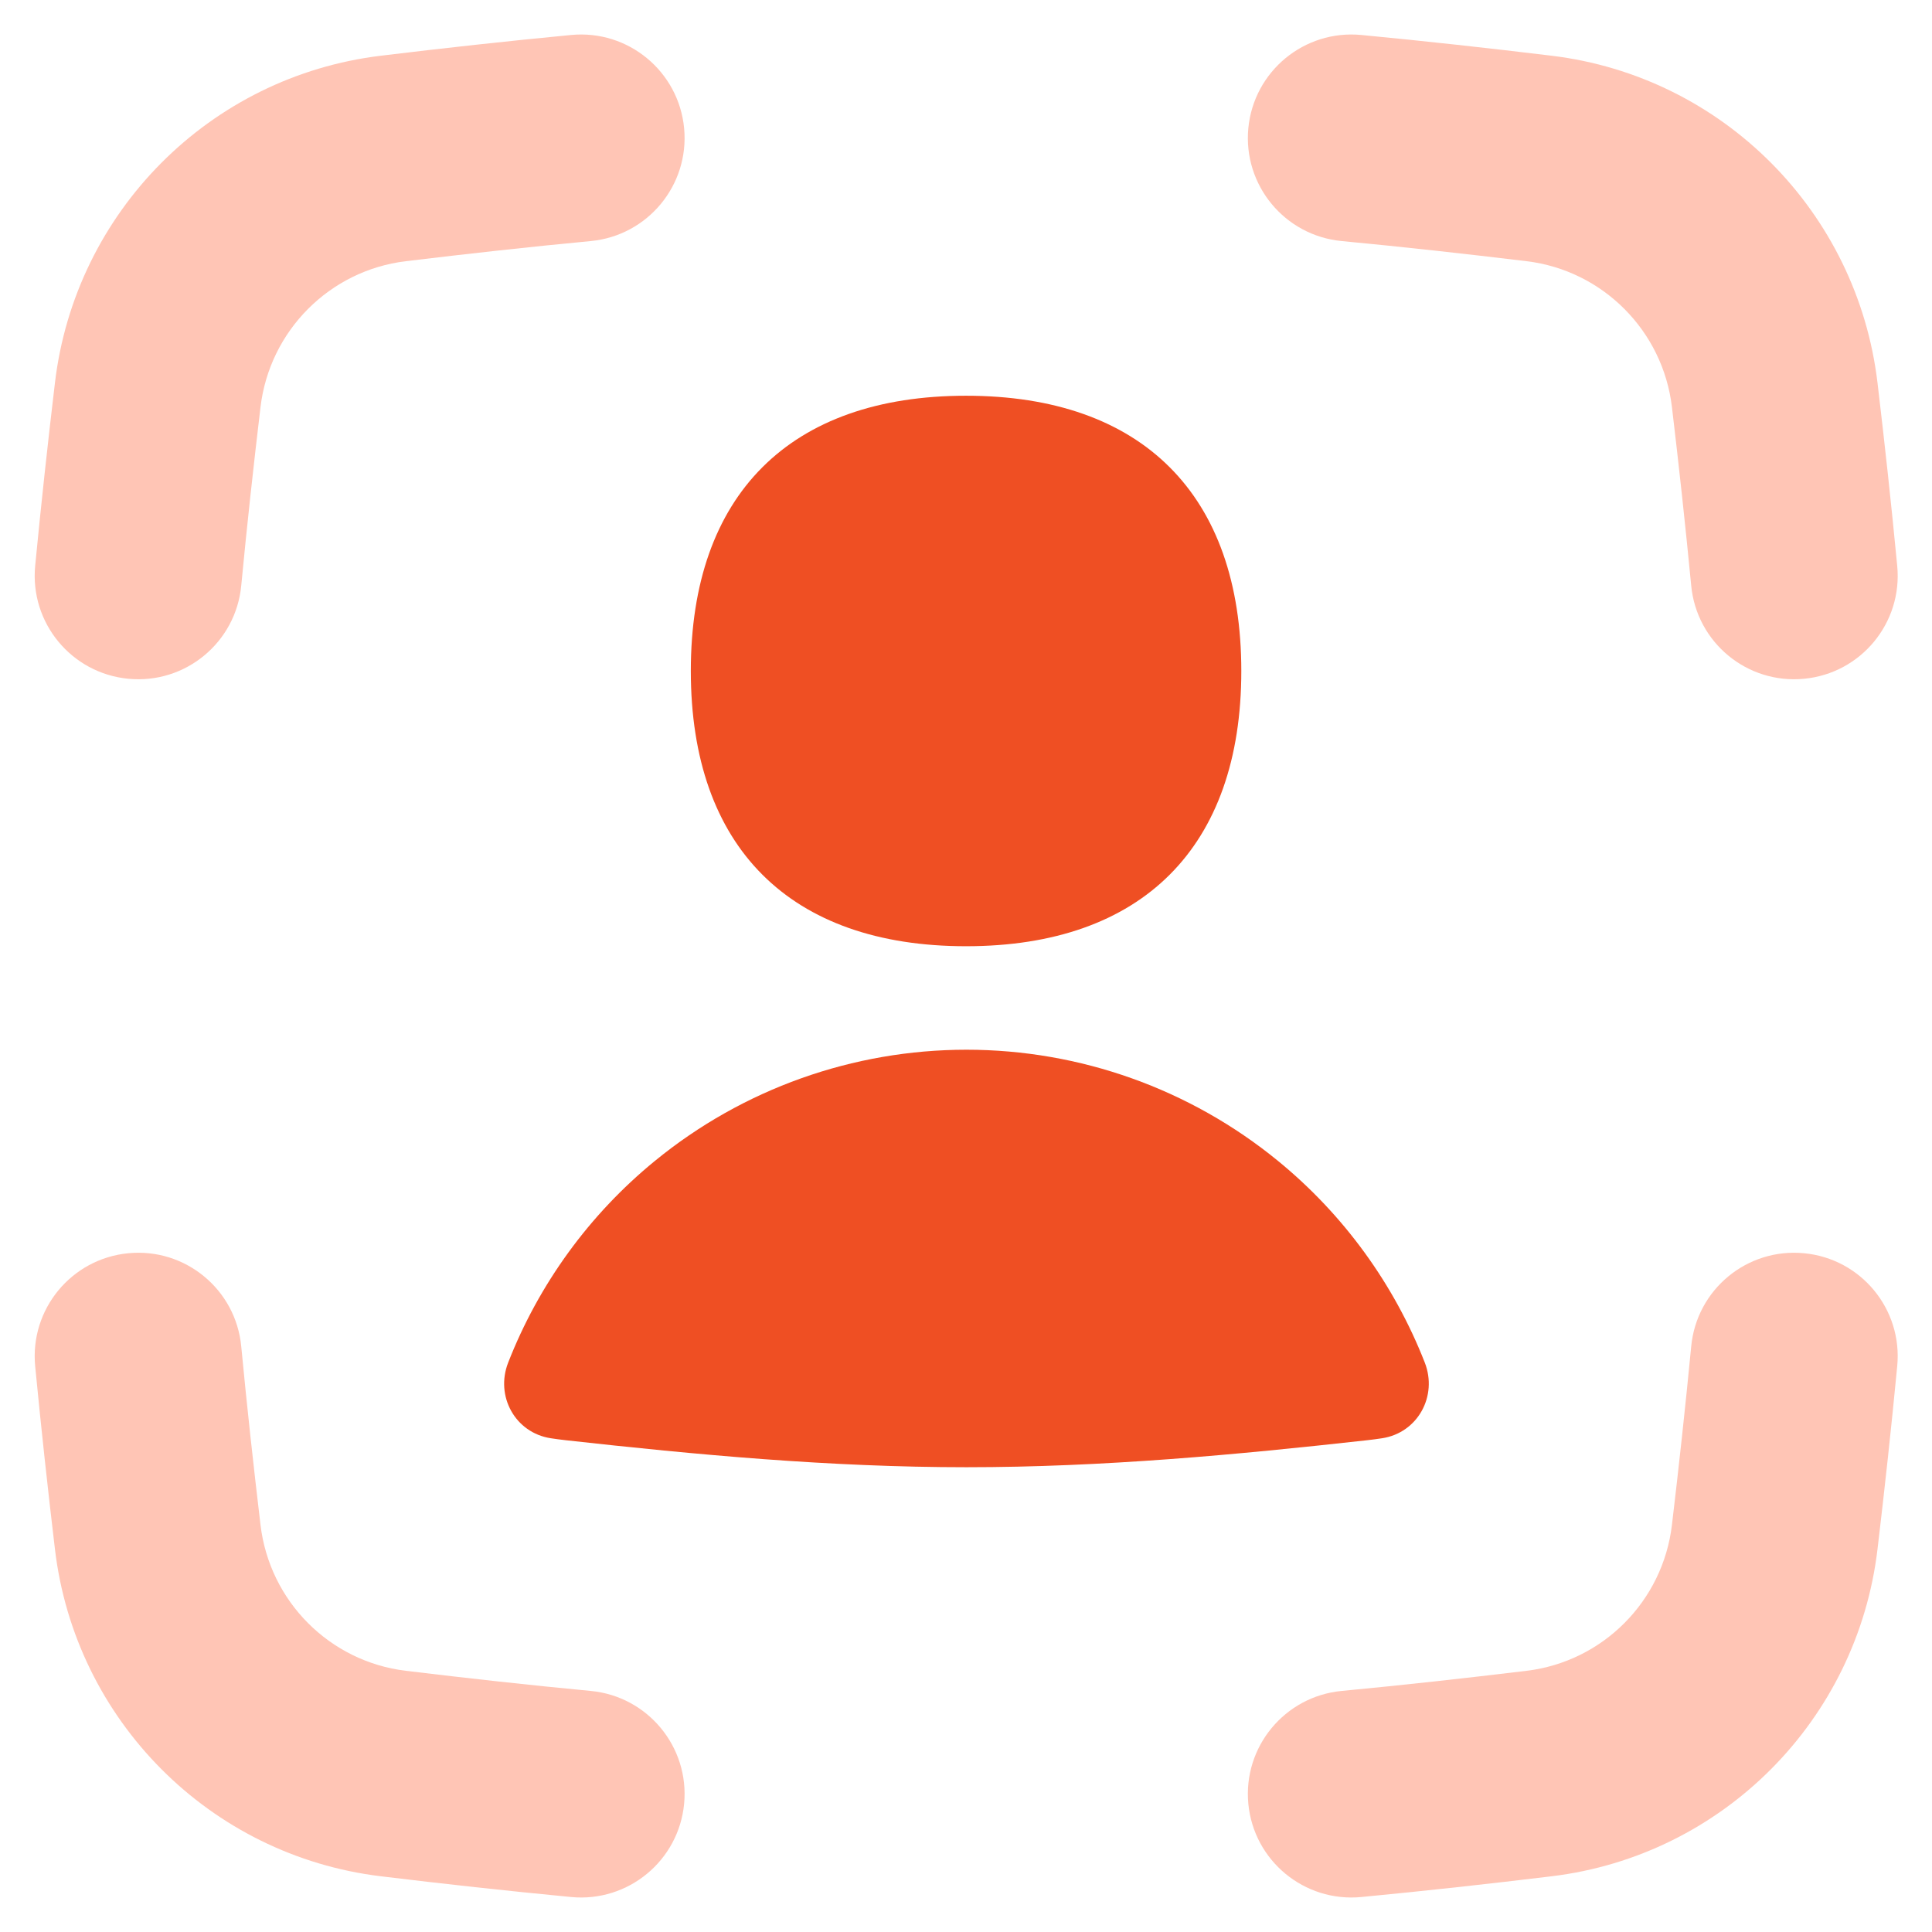
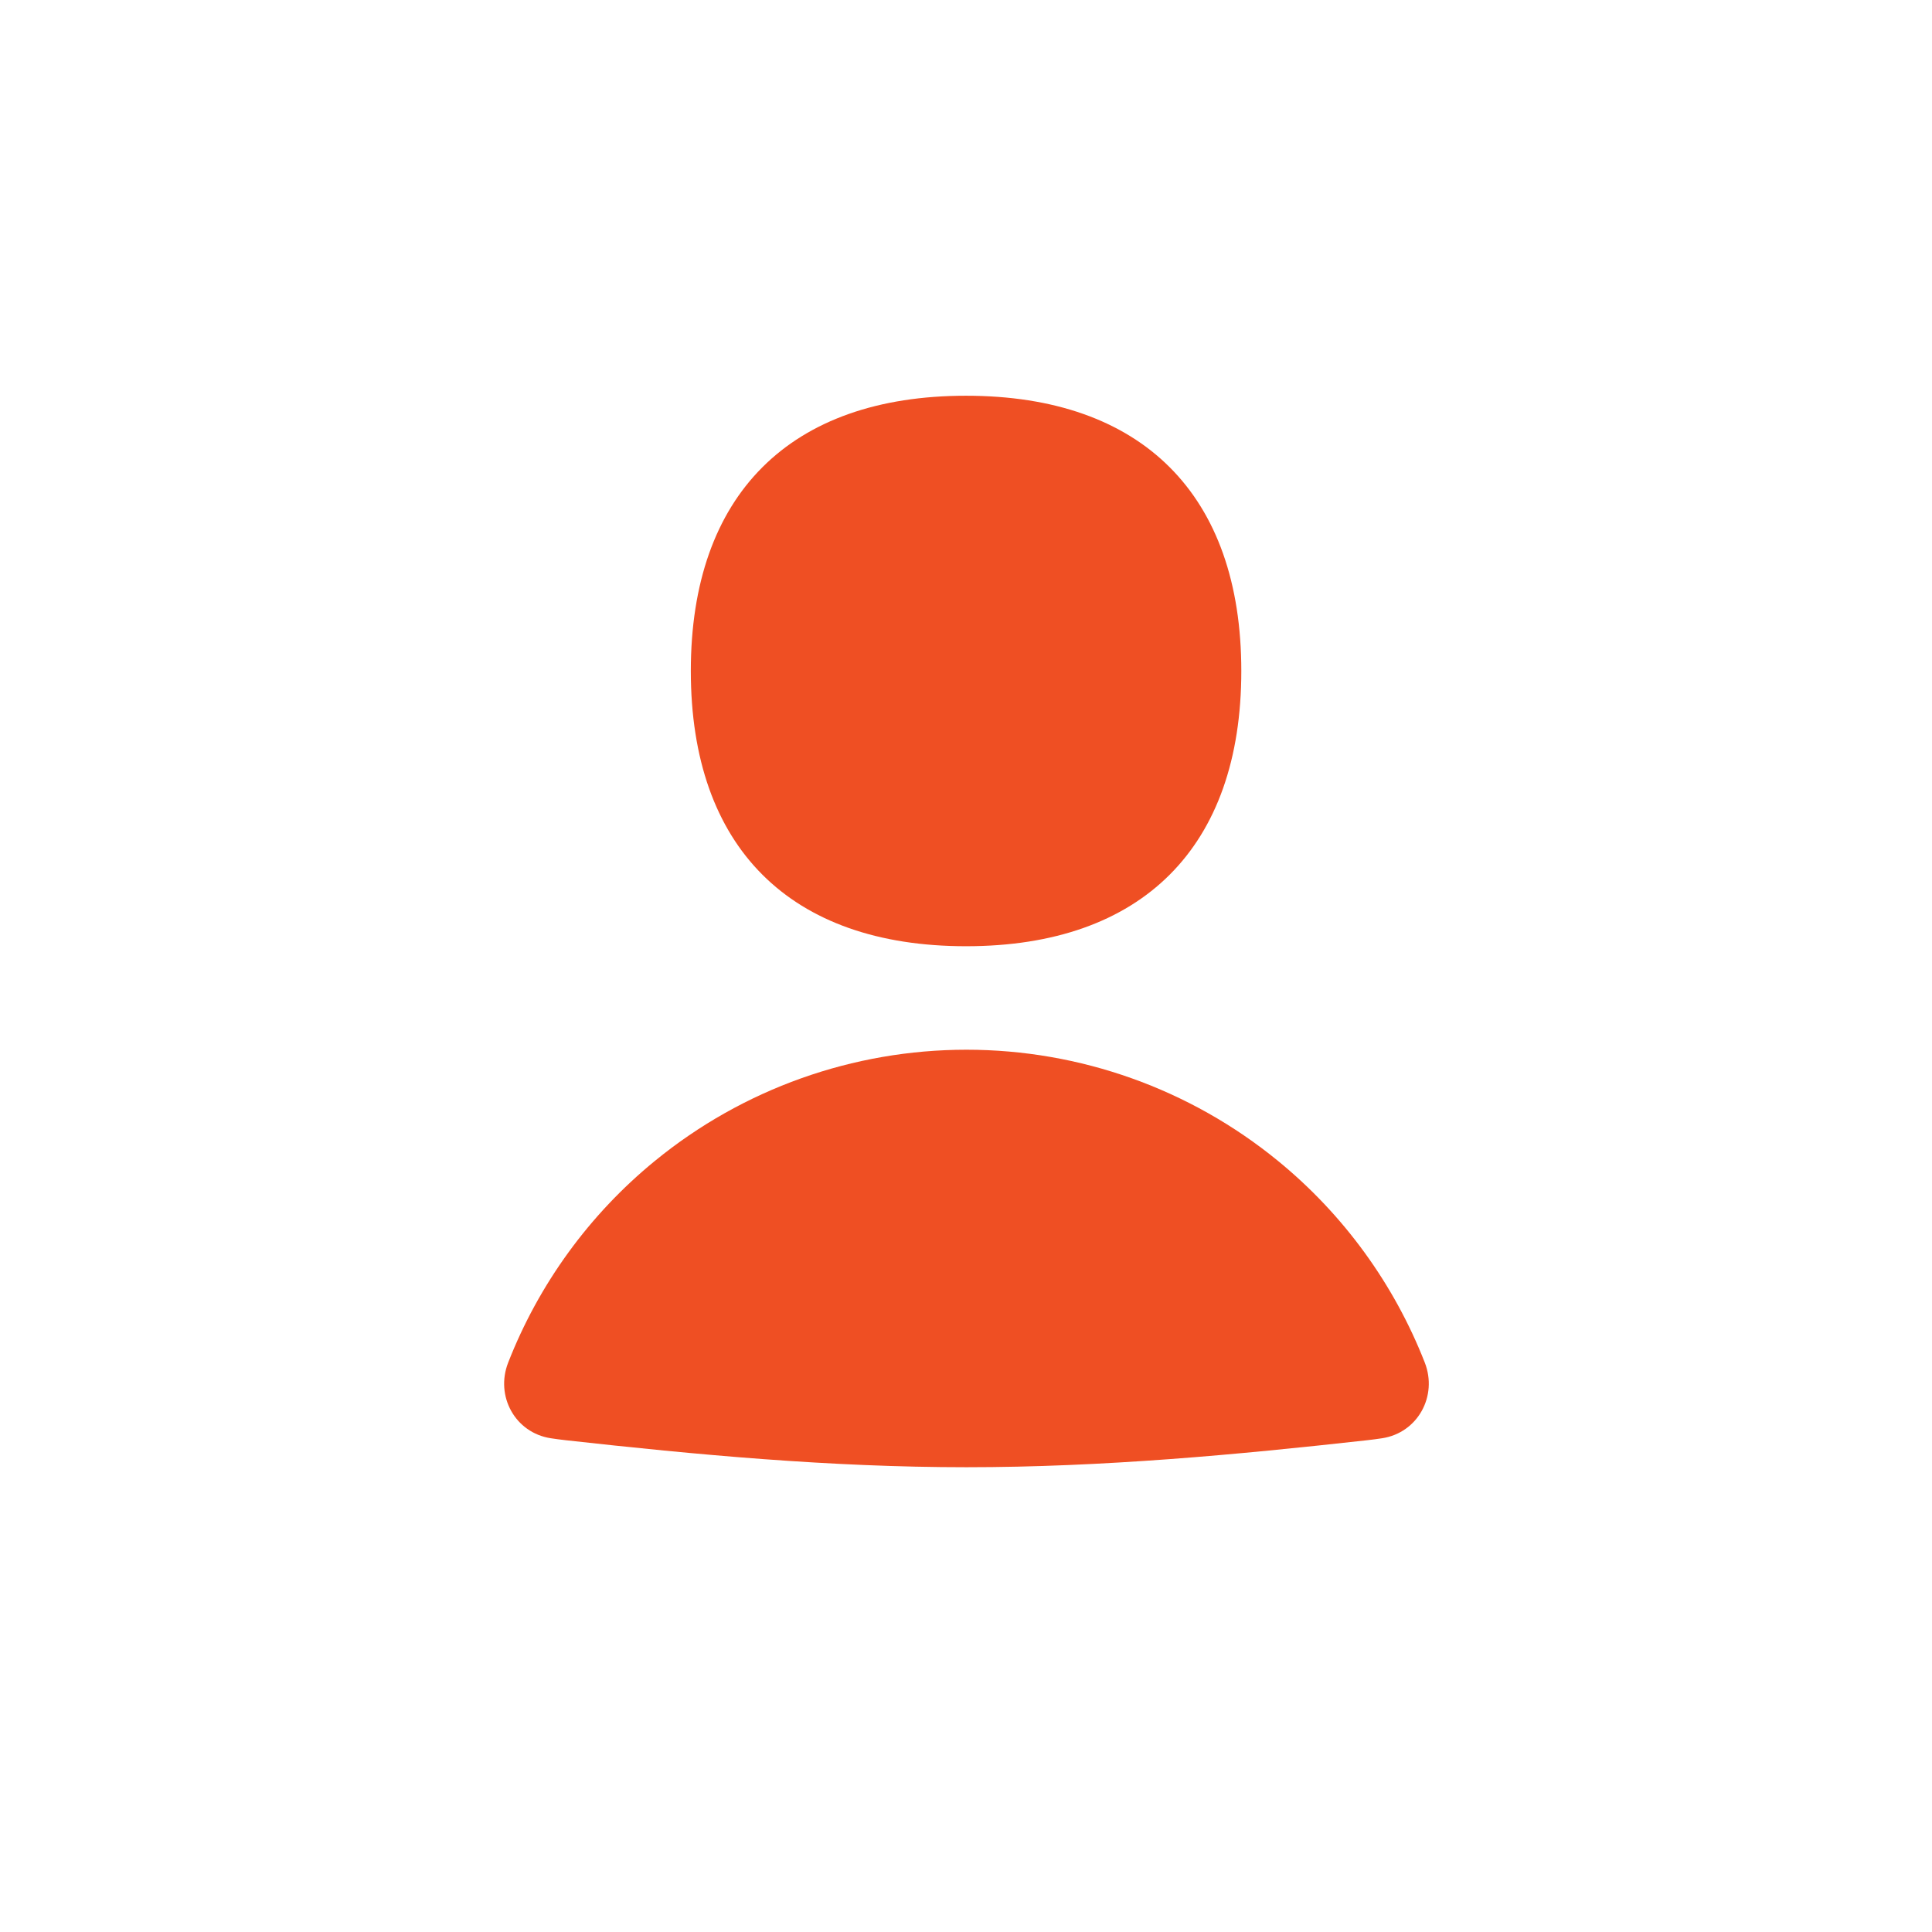
<svg xmlns="http://www.w3.org/2000/svg" width="30" height="30" viewBox="0 0 30 30" fill="none">
  <g clip-path="url(#clip0_1853_154)">
    <path d="M21.462 22.333C22.015 22.248 22.327 21.678 22.124 21.158C21.648 19.942 20.865 18.86 19.843 18.025C18.478 16.909 16.77 16.3 15.007 16.3C13.245 16.3 11.536 16.909 10.171 18.025C9.149 18.86 8.366 19.942 7.891 21.158C7.687 21.678 7.999 22.248 8.552 22.333C8.63 22.345 8.708 22.355 8.787 22.364C10.811 22.589 12.889 22.783 15.007 22.783C17.126 22.783 19.204 22.589 21.227 22.364C21.306 22.355 21.384 22.345 21.462 22.333Z" fill="#EF4F23" />
    <path d="M15.001 14.693C17.736 14.693 19.275 13.154 19.275 10.419C19.275 7.683 17.736 6.145 15.001 6.145C12.265 6.145 10.727 7.683 10.727 10.419C10.727 13.154 12.265 14.693 15.001 14.693Z" fill="#EF4F23" />
-     <path fill-rule="evenodd" clip-rule="evenodd" d="M19.384 1.99C19.469 1.107 20.253 0.459 21.137 0.543C22.14 0.639 23.127 0.748 24.091 0.865C26.751 1.186 28.84 3.291 29.154 5.946C29.264 6.872 29.368 7.822 29.46 8.788C29.545 9.672 28.897 10.456 28.013 10.54C27.129 10.625 26.345 9.977 26.261 9.093C26.171 8.157 26.07 7.232 25.962 6.323C25.822 5.136 24.887 4.199 23.706 4.056C22.762 3.942 21.802 3.835 20.832 3.743C19.948 3.658 19.3 2.874 19.384 1.99ZM9.175 3.743C10.059 3.658 10.707 2.874 10.623 1.99C10.538 1.107 9.754 0.459 8.87 0.543C7.867 0.639 6.88 0.748 5.916 0.865C3.256 1.186 1.167 3.291 0.853 5.946C0.743 6.872 0.639 7.822 0.546 8.788C0.462 9.672 1.11 10.456 1.994 10.54C2.877 10.625 3.662 9.977 3.746 9.093C3.835 8.157 3.937 7.232 4.045 6.323C4.185 5.136 5.119 4.199 6.301 4.056C7.245 3.942 8.204 3.835 9.175 3.743ZM29.46 21.212C29.545 20.328 28.897 19.544 28.013 19.46C27.129 19.375 26.345 20.023 26.261 20.907C26.171 21.843 26.07 22.768 25.962 23.677C25.822 24.865 24.887 25.801 23.706 25.944C22.762 26.058 21.802 26.165 20.832 26.257C19.948 26.342 19.3 27.126 19.384 28.01C19.469 28.893 20.253 29.541 21.137 29.457C22.14 29.361 23.127 29.252 24.091 29.135C26.751 28.814 28.84 26.709 29.154 24.054C29.264 23.128 29.368 22.178 29.46 21.212ZM3.746 20.907C3.662 20.023 2.877 19.375 1.994 19.46C1.11 19.544 0.462 20.328 0.546 21.212C0.639 22.178 0.743 23.128 0.853 24.054C1.167 26.709 3.256 28.814 5.916 29.135C6.88 29.252 7.867 29.361 8.87 29.457C9.754 29.541 10.538 28.893 10.623 28.01C10.707 27.126 10.059 26.342 9.175 26.257C8.204 26.165 7.245 26.058 6.301 25.944C5.119 25.801 4.185 24.865 4.045 23.677C3.937 22.768 3.835 21.843 3.746 20.907Z" fill="#FFC5B5" />
  </g>
  <defs>
    <clipPath id="clip0_1853_154">
      <rect width="30" height="30" fill="white" />
    </clipPath>
  </defs>
</svg>